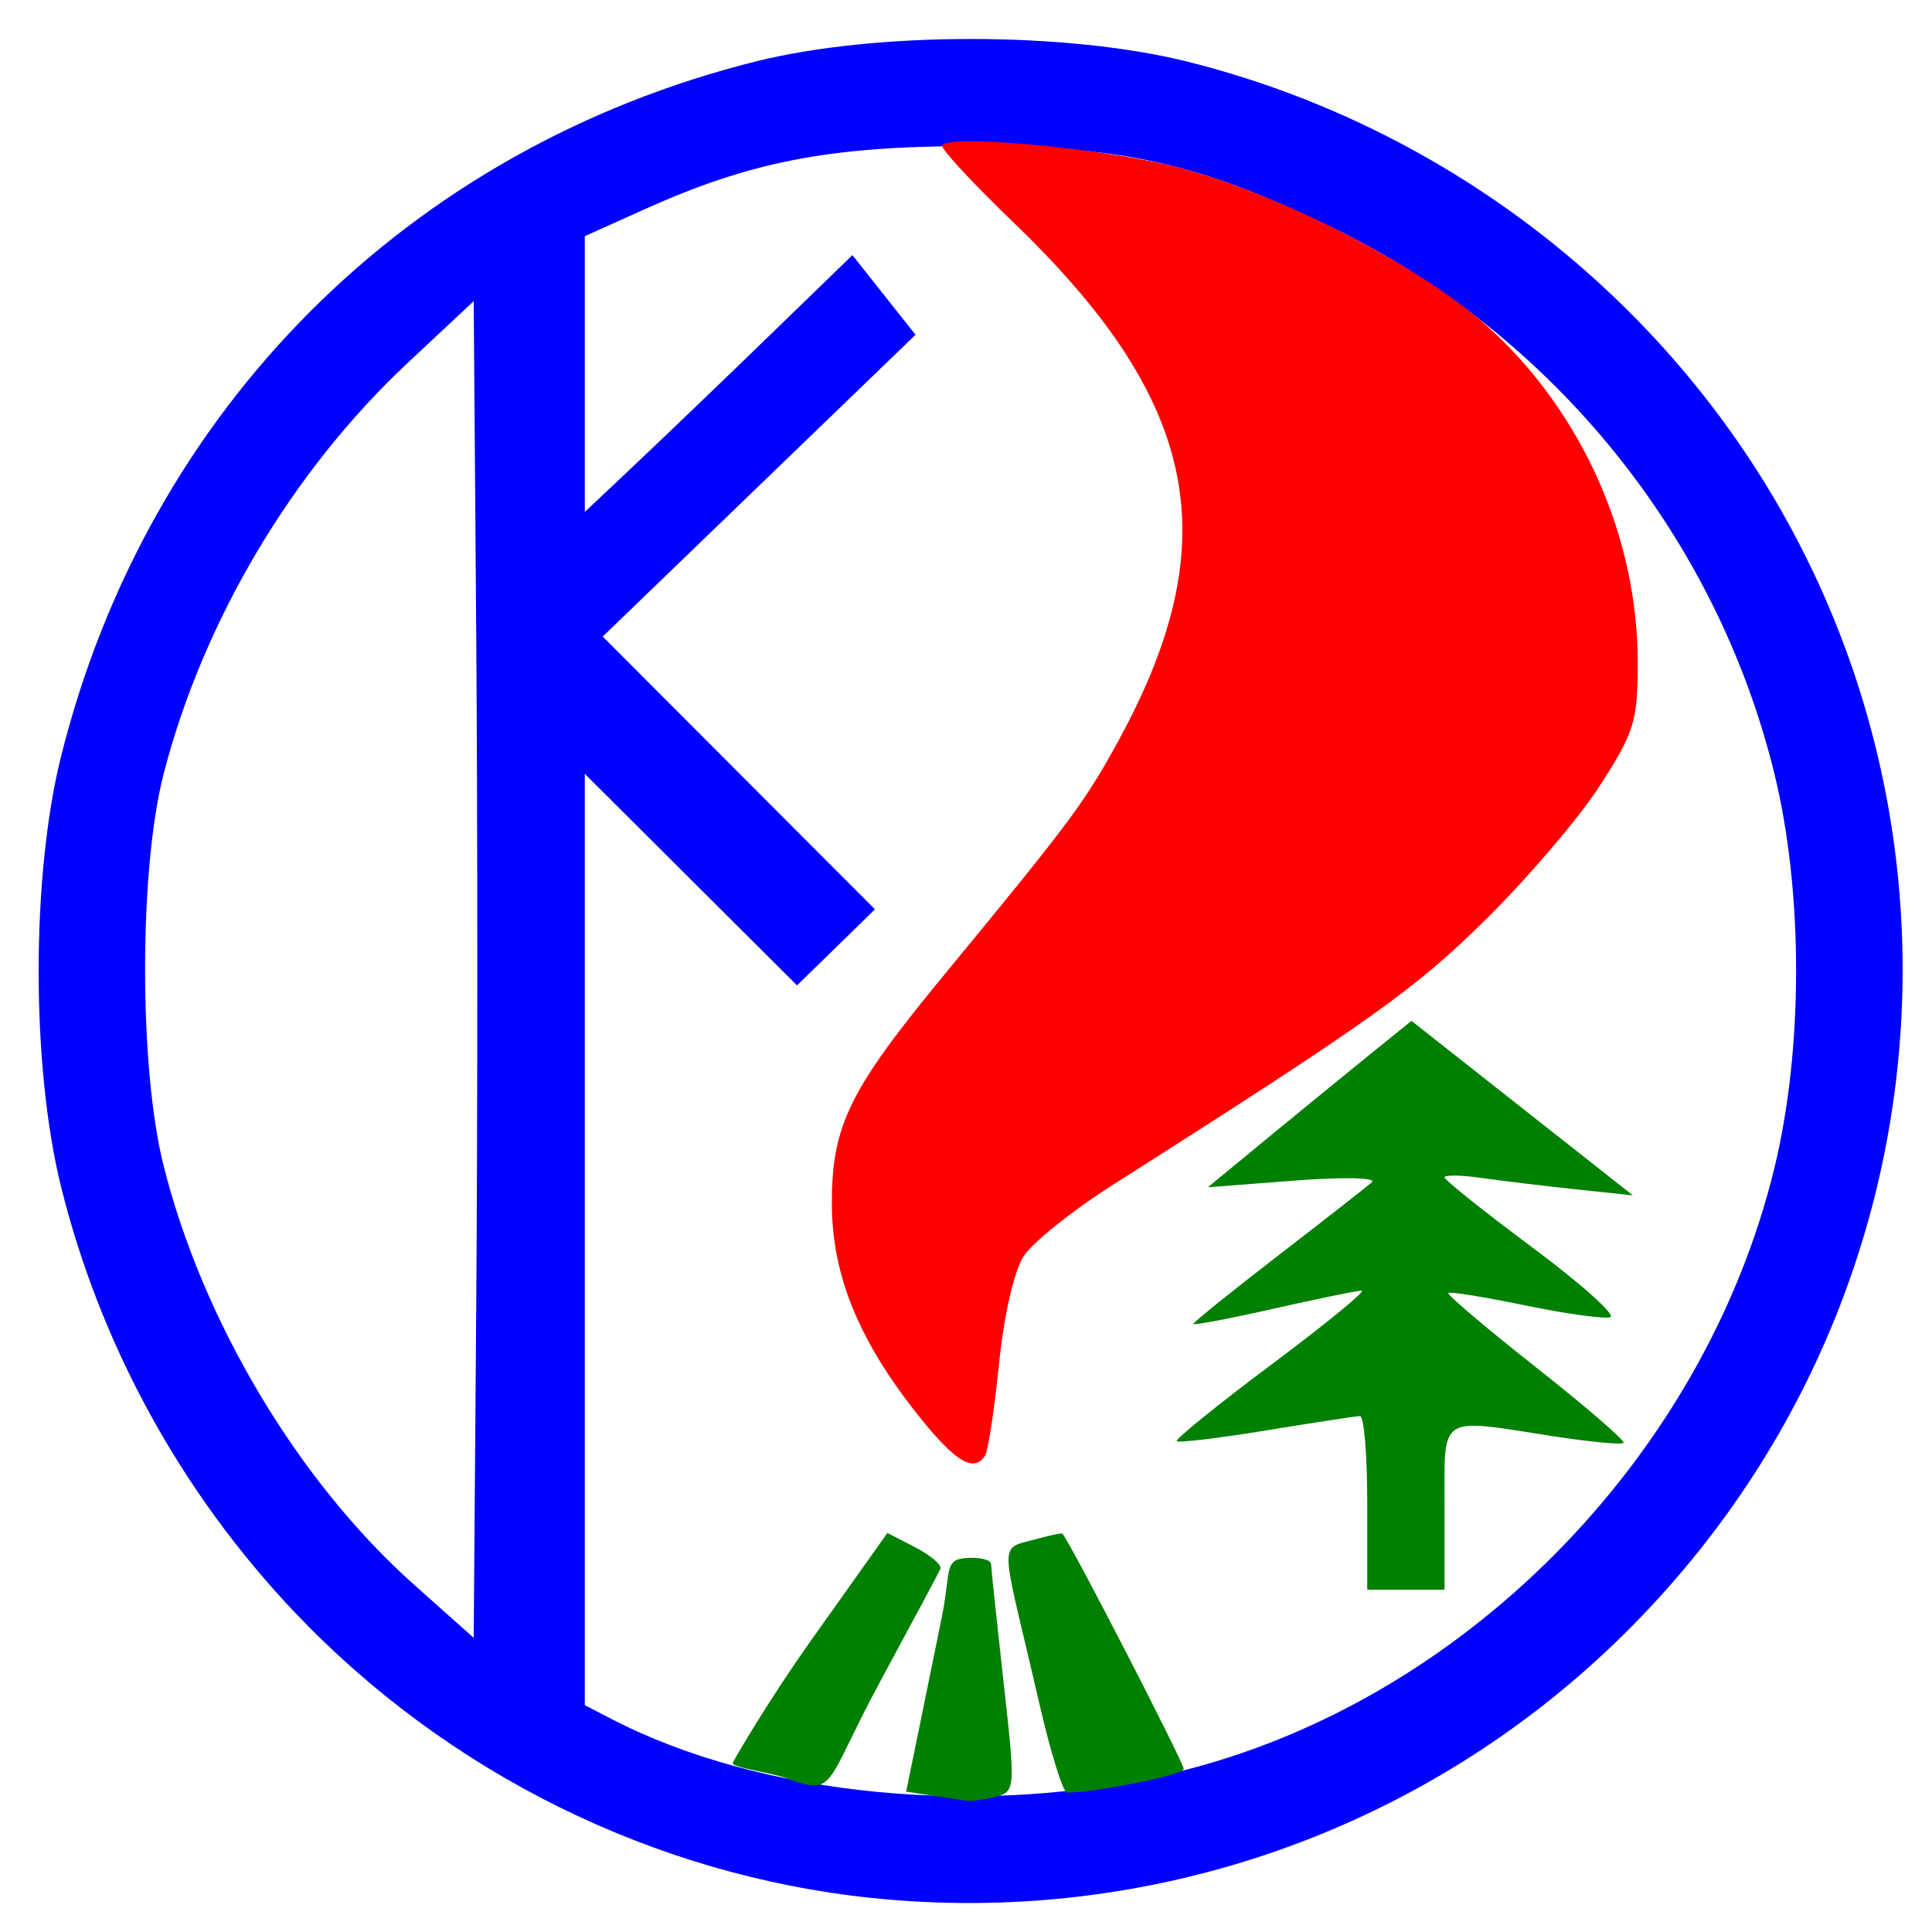
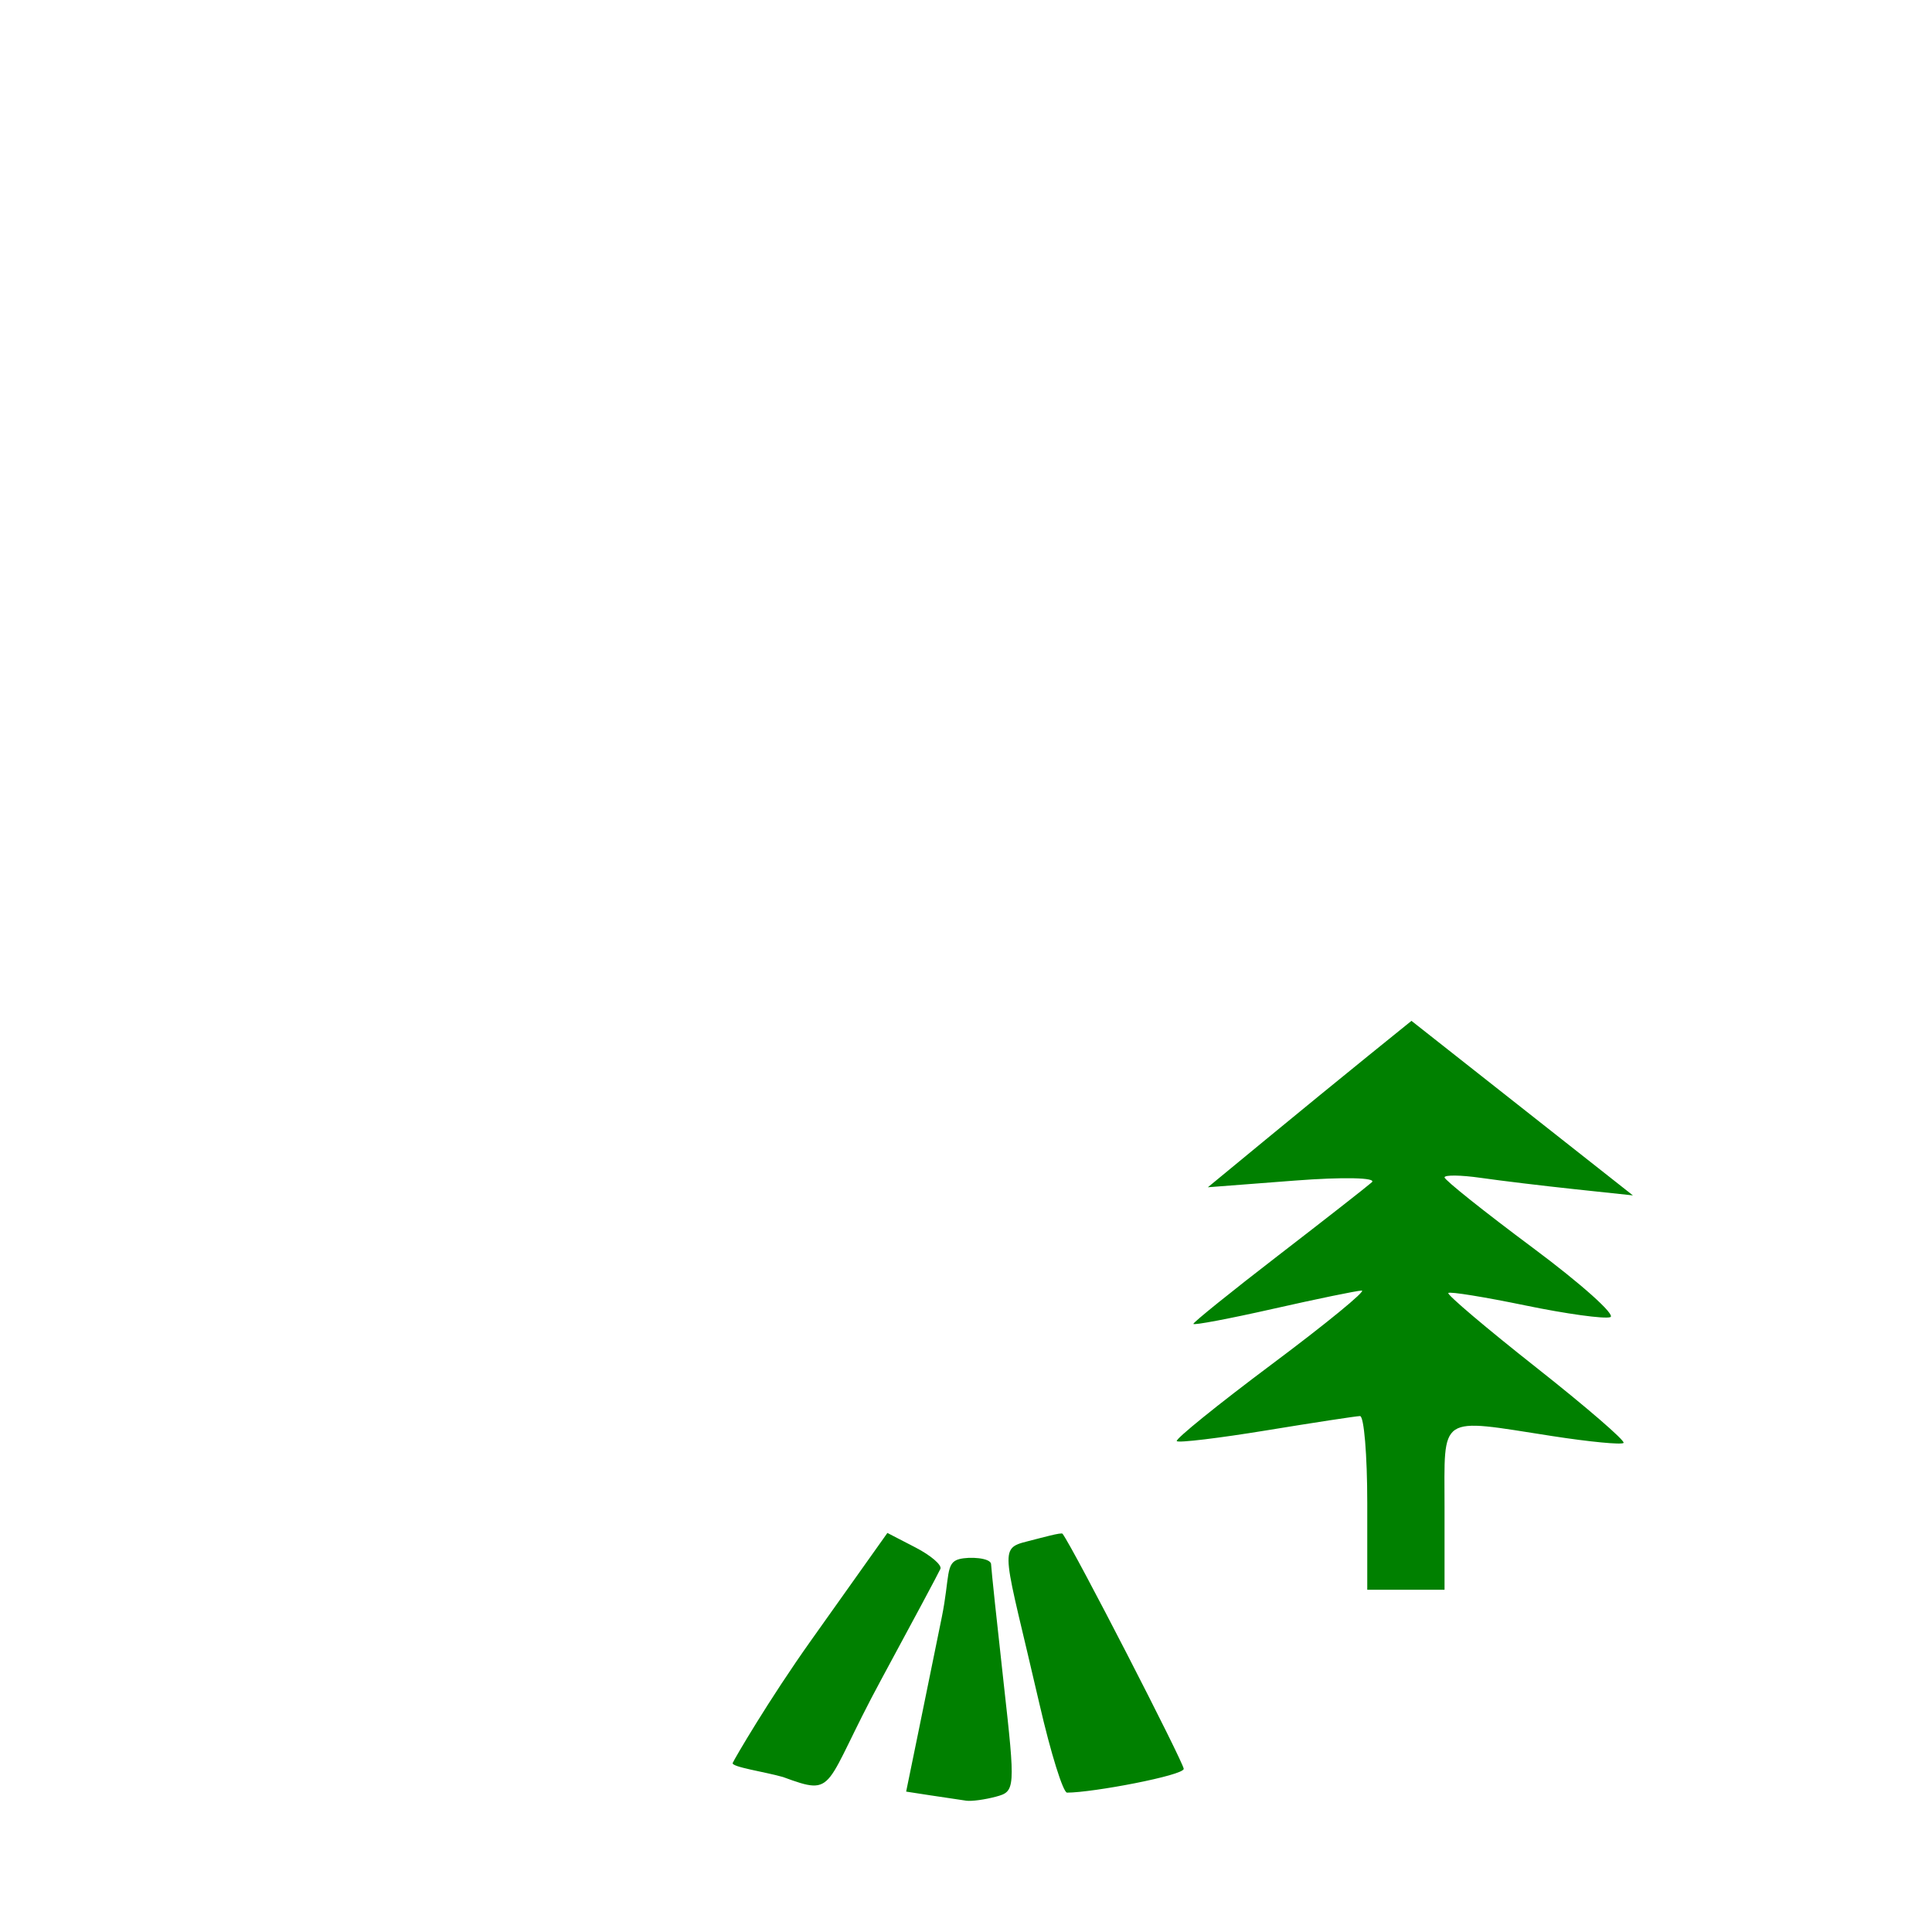
<svg xmlns="http://www.w3.org/2000/svg" xmlns:ns1="http://www.inkscape.org/namespaces/inkscape" xmlns:ns2="http://sodipodi.sourceforge.net/DTD/sodipodi-0.dtd" width="200" height="200" id="svg2996" version="1.1" ns1:version="0.47 r22583" ns2:docname="New document 11">
  <defs id="defs2998">
    <ns1:perspective ns2:type="inkscape:persp3d" ns1:vp_x="0 : 526.18109 : 1" ns1:vp_y="0 : 1000 : 0" ns1:vp_z="744.09448 : 526.18109 : 1" ns1:persp3d-origin="372.04724 : 350.78739 : 1" id="perspective3004" />
    <ns1:perspective id="perspective3074" ns1:persp3d-origin="0.5 : 0.33333333 : 1" ns1:vp_z="1 : 0.5 : 1" ns1:vp_y="0 : 1000 : 0" ns1:vp_x="0 : 0.5 : 1" ns2:type="inkscape:persp3d" />
  </defs>
  <ns2:namedview id="base" pagecolor="#ffffff" bordercolor="#666666" borderopacity="1.0" ns1:pageopacity="0.0" ns1:pageshadow="2" ns1:zoom="1" ns1:cx="95.762541" ns1:cy="63.985973" ns1:document-units="px" ns1:current-layer="g3080" showgrid="false" ns1:window-width="1280" ns1:window-height="1009" ns1:window-x="0" ns1:window-y="0" ns1:window-maximized="1" />
  <g ns1:label="Layer 1" ns1:groupmode="layer" id="layer1" transform="translate(-279.237,-430.598)">
    <g id="g3080" transform="translate(0.775,1.809)">
-       <path style="fill:#0000ff" d="m 368.678,625.261 c -22.546,-2.356 -43.905,-12.931 -59.697,-29.556 -11.702,-12.319 -20.076,-27.549 -24.174,-43.966 -3.117,-12.485 -3.127,-32.228 -0.024,-44.651 8.993,-36.007 35.936,-62.95 71.943,-71.943 12.424,-3.103 32.166,-3.092 44.651,0.024 16.417,4.098 31.647,12.472 43.966,24.174 39.595,37.612 40.174,100.069 1.285,138.564 -20.564,20.356 -49.098,30.369 -77.949,27.354 z m 31.369,-12.97 c 29.594,-7.068 54.757,-32.422 62.093,-62.564 3.005,-12.344 3.005,-28.601 0.002,-40.865 -5.999,-24.502 -22.901,-45.406 -45.642,-56.451 -13.918,-6.76 -21.969,-8.561 -38,-8.5 -14.319,0.054 -22.41,1.639 -33.25,6.515 l -6.25,2.811 0,14.275 0,14.275 5.25,-4.953 c 2.888,-2.724 9.121,-8.706 13.852,-13.294 l 8.602,-8.341 3.266,4.123 3.266,4.123 -16.192,15.621 -16.192,15.621 14.092,14.117 14.092,14.117 -4.033,3.938 -4.033,3.938 L 349.985,519.847 339,508.896 l 0,48.207 0,48.207 2.799,1.447 c 15.543,8.038 38.596,10.228 58.249,5.534 z M 327.763,494.662 327.5,459.962 l -6.844,6.403 c -11.942,11.172 -21.153,26.676 -25.247,42.497 -2.557,9.88 -2.575,30.332 -0.037,40.5 4.039,16.179 13.963,32.794 25.982,43.501 l 6.146,5.475 0.263,-34.488 c 0.145,-18.968 0.145,-50.103 0,-69.188 z" id="path3086" />
-       <path style="fill:#ff0000" d="m 373.722,575.564 c -6.317,-7.862 -9.146,-14.73 -9.147,-22.202 -10e-4,-8.074 1.808,-11.75 11.678,-23.722 13.052,-15.833 14.55,-17.849 18.086,-24.35 11.201,-20.592 8.239,-35.018 -10.985,-53.496 C 379.309,447.907 376,444.353 376,443.896 c 0,-1.234 15.552,0.092 23.542,2.007 10.578,2.535 25.919,10.334 33.025,16.786 9.685,8.795 15.433,21.718 15.433,34.699 0,6.061 -0.357,7.216 -3.947,12.77 -2.171,3.359 -7.523,9.626 -11.894,13.927 -7.328,7.211 -11.759,10.359 -38.659,27.465 -4.055,2.579 -8.133,5.849 -9.062,7.267 -0.991,1.513 -2.048,6.12 -2.558,11.148 -0.478,4.714 -1.123,8.981 -1.433,9.483 -1.125,1.821 -3.019,0.726 -6.724,-3.885 z" id="path3084" />
      <path style="fill:#008000" d="m 374.883,614.659 -2.617,-0.404 1.271,-6.196 c 0.699,-3.408 1.786,-8.737 2.416,-11.843 0.849,-4.189 0.356,-5.649 1.803,-6.027 1.09,-0.285 3.268,-0.129 3.301,0.517 0.032,0.636 0.62,6.189 1.307,12.34 1.224,10.964 1.208,11.195 -0.808,11.736 -1.131,0.304 -2.507,0.491 -3.057,0.416 -0.55,-0.075 -2.178,-0.318 -3.617,-0.54 z m 11.205,-9.376 c -3.7,-16.069 -4.362,-16.159 -1.223,-16.947 1.498,-0.376 3.47,-0.937 3.592,-0.773 C 389.616,589.119 401,611.27 401,611.9 c 0,0.682 -9.427,2.462 -12.077,2.462 -0.409,0 -1.684,-4.086 -2.834,-9.079 z m -26.581,7.46 c -1.825,-0.526 -5.371,-1.038 -5.196,-1.454 0.175,-0.416 3.749,-6.544 8.101,-12.671 l 7.913,-11.139 2.901,1.5 c 1.596,0.825 2.76,1.824 2.587,2.22 -0.173,0.396 -2.926,5.544 -6.118,11.441 -6.11,11.287 -4.567,12.166 -10.188,10.102 z M 420,584.362 c 0,-4.95 -0.338,-8.992 -0.75,-8.983 -0.412,0.01 -4.771,0.676 -9.685,1.482 -4.914,0.805 -9.092,1.307 -9.283,1.116 -0.192,-0.192 4.247,-3.783 9.865,-7.982 5.617,-4.198 9.795,-7.622 9.283,-7.608 -0.511,0.014 -4.642,0.865 -9.18,1.892 -4.537,1.026 -8.25,1.727 -8.25,1.557 0,-0.17 3.938,-3.343 8.75,-7.052 4.812,-3.709 9.188,-7.132 9.723,-7.606 0.547,-0.485 -2.953,-0.561 -8,-0.173 l -8.973,0.689 6,-4.944 c 3.3,-2.719 8.042,-6.595 10.538,-8.613 l 4.538,-3.669 11.462,9.034 11.462,9.034 -6,-0.639 c -3.3,-0.351 -7.688,-0.88 -9.75,-1.176 -2.062,-0.295 -3.75,-0.318 -3.75,-0.05 0,0.268 4.112,3.549 9.139,7.292 5.026,3.742 8.635,6.972 8.019,7.178 -0.616,0.205 -4.574,-0.341 -8.795,-1.214 -4.221,-0.873 -7.809,-1.453 -7.973,-1.289 -0.164,0.164 3.936,3.639 9.111,7.722 5.175,4.083 9.239,7.594 9.032,7.801 -0.207,0.207 -3.535,-0.113 -7.396,-0.712 C 427.229,575.604 428,575.09 428,584.862 l 0,8.5 -4,0 -4,0 0,-9 z" id="path3082" ns2:nodetypes="cccssssssccssssccscccssccsssssssssccccccccsssssssssccccc" />
    </g>
  </g>
</svg>